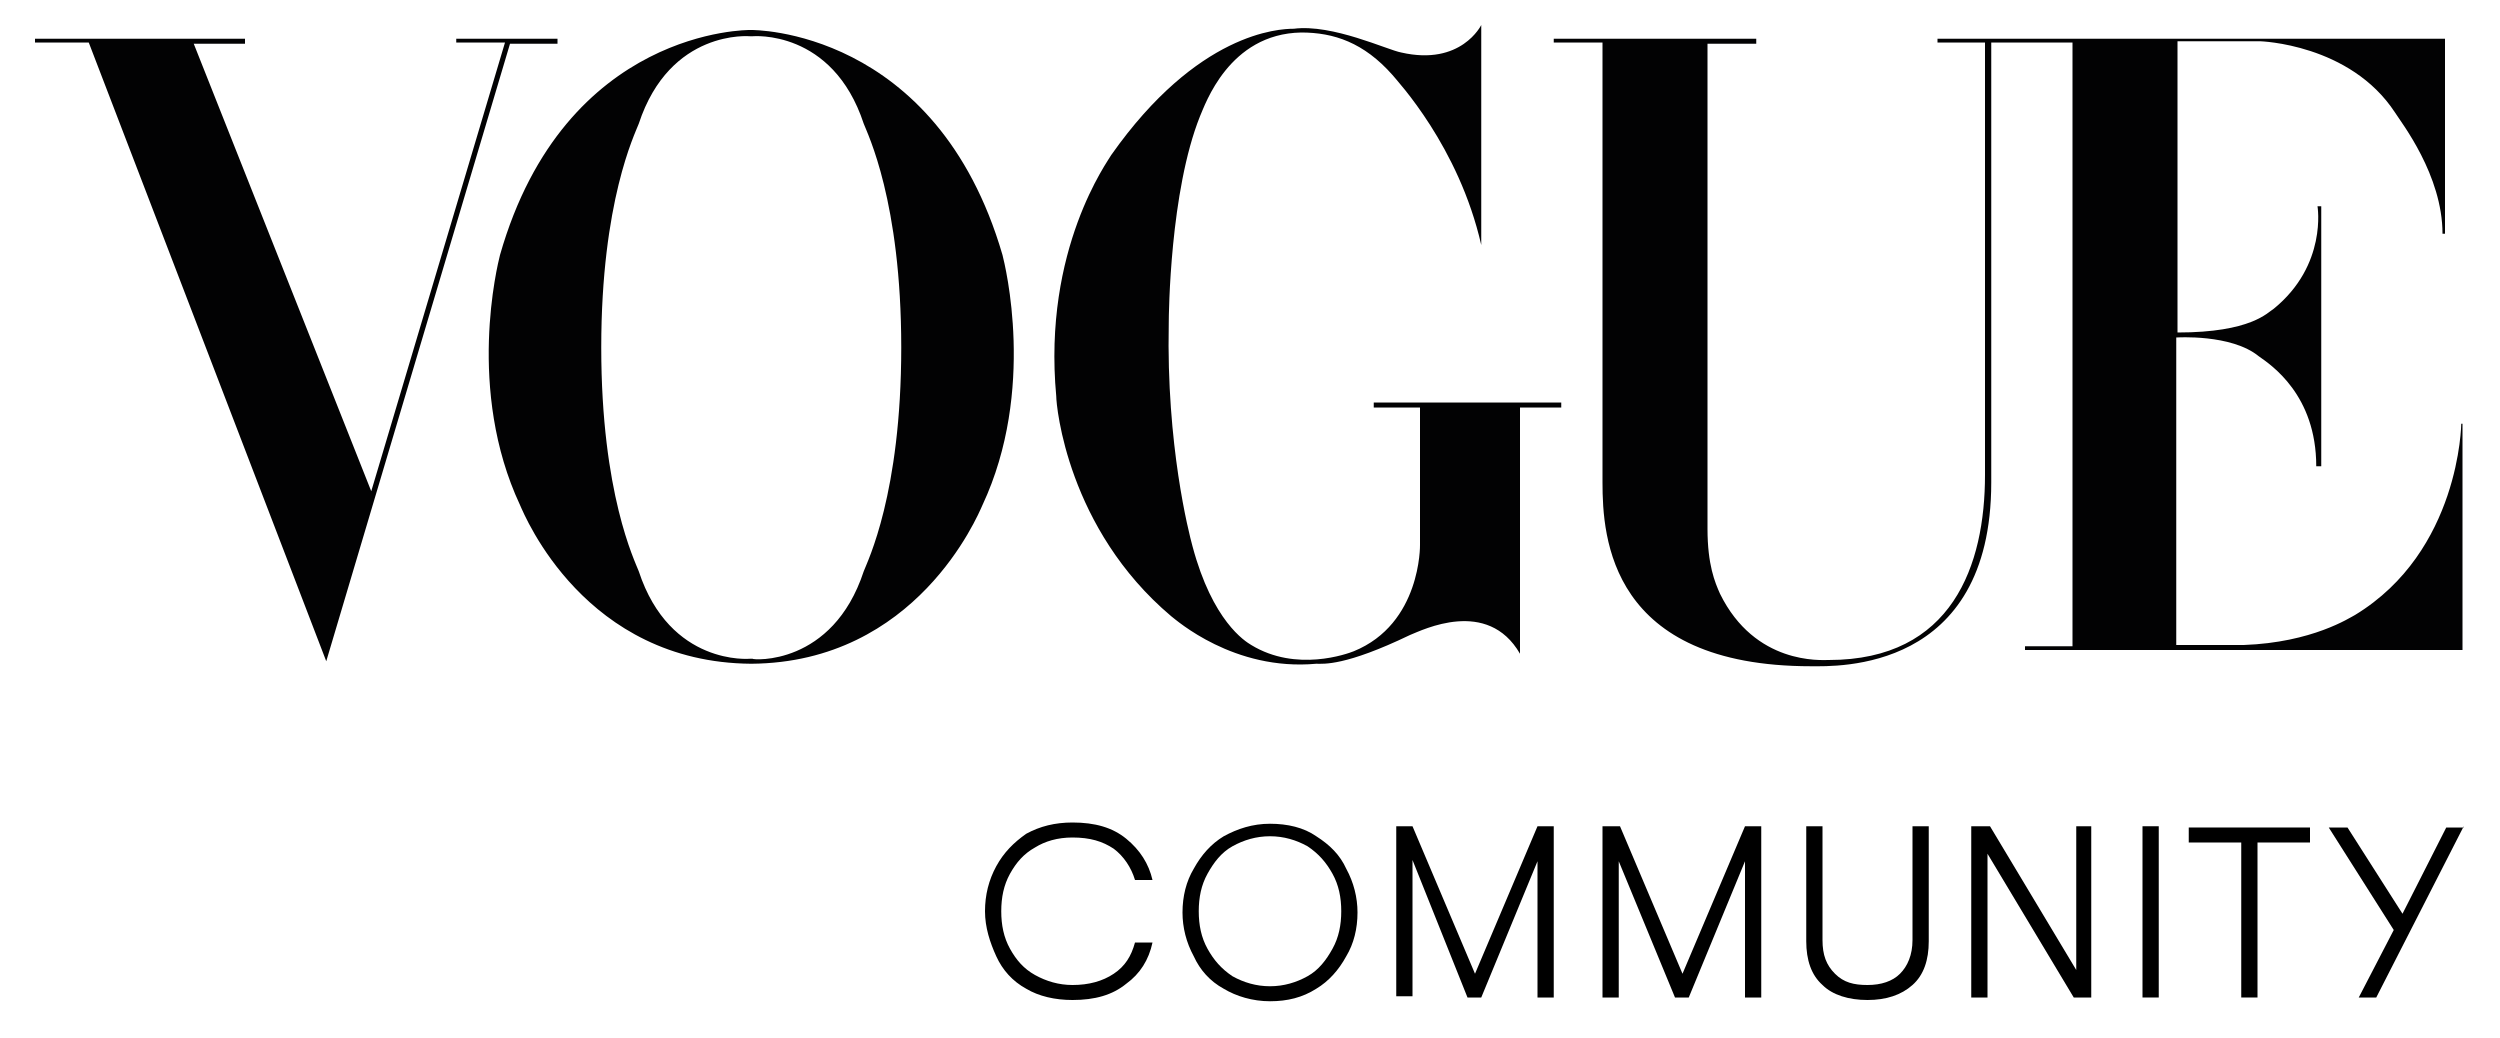
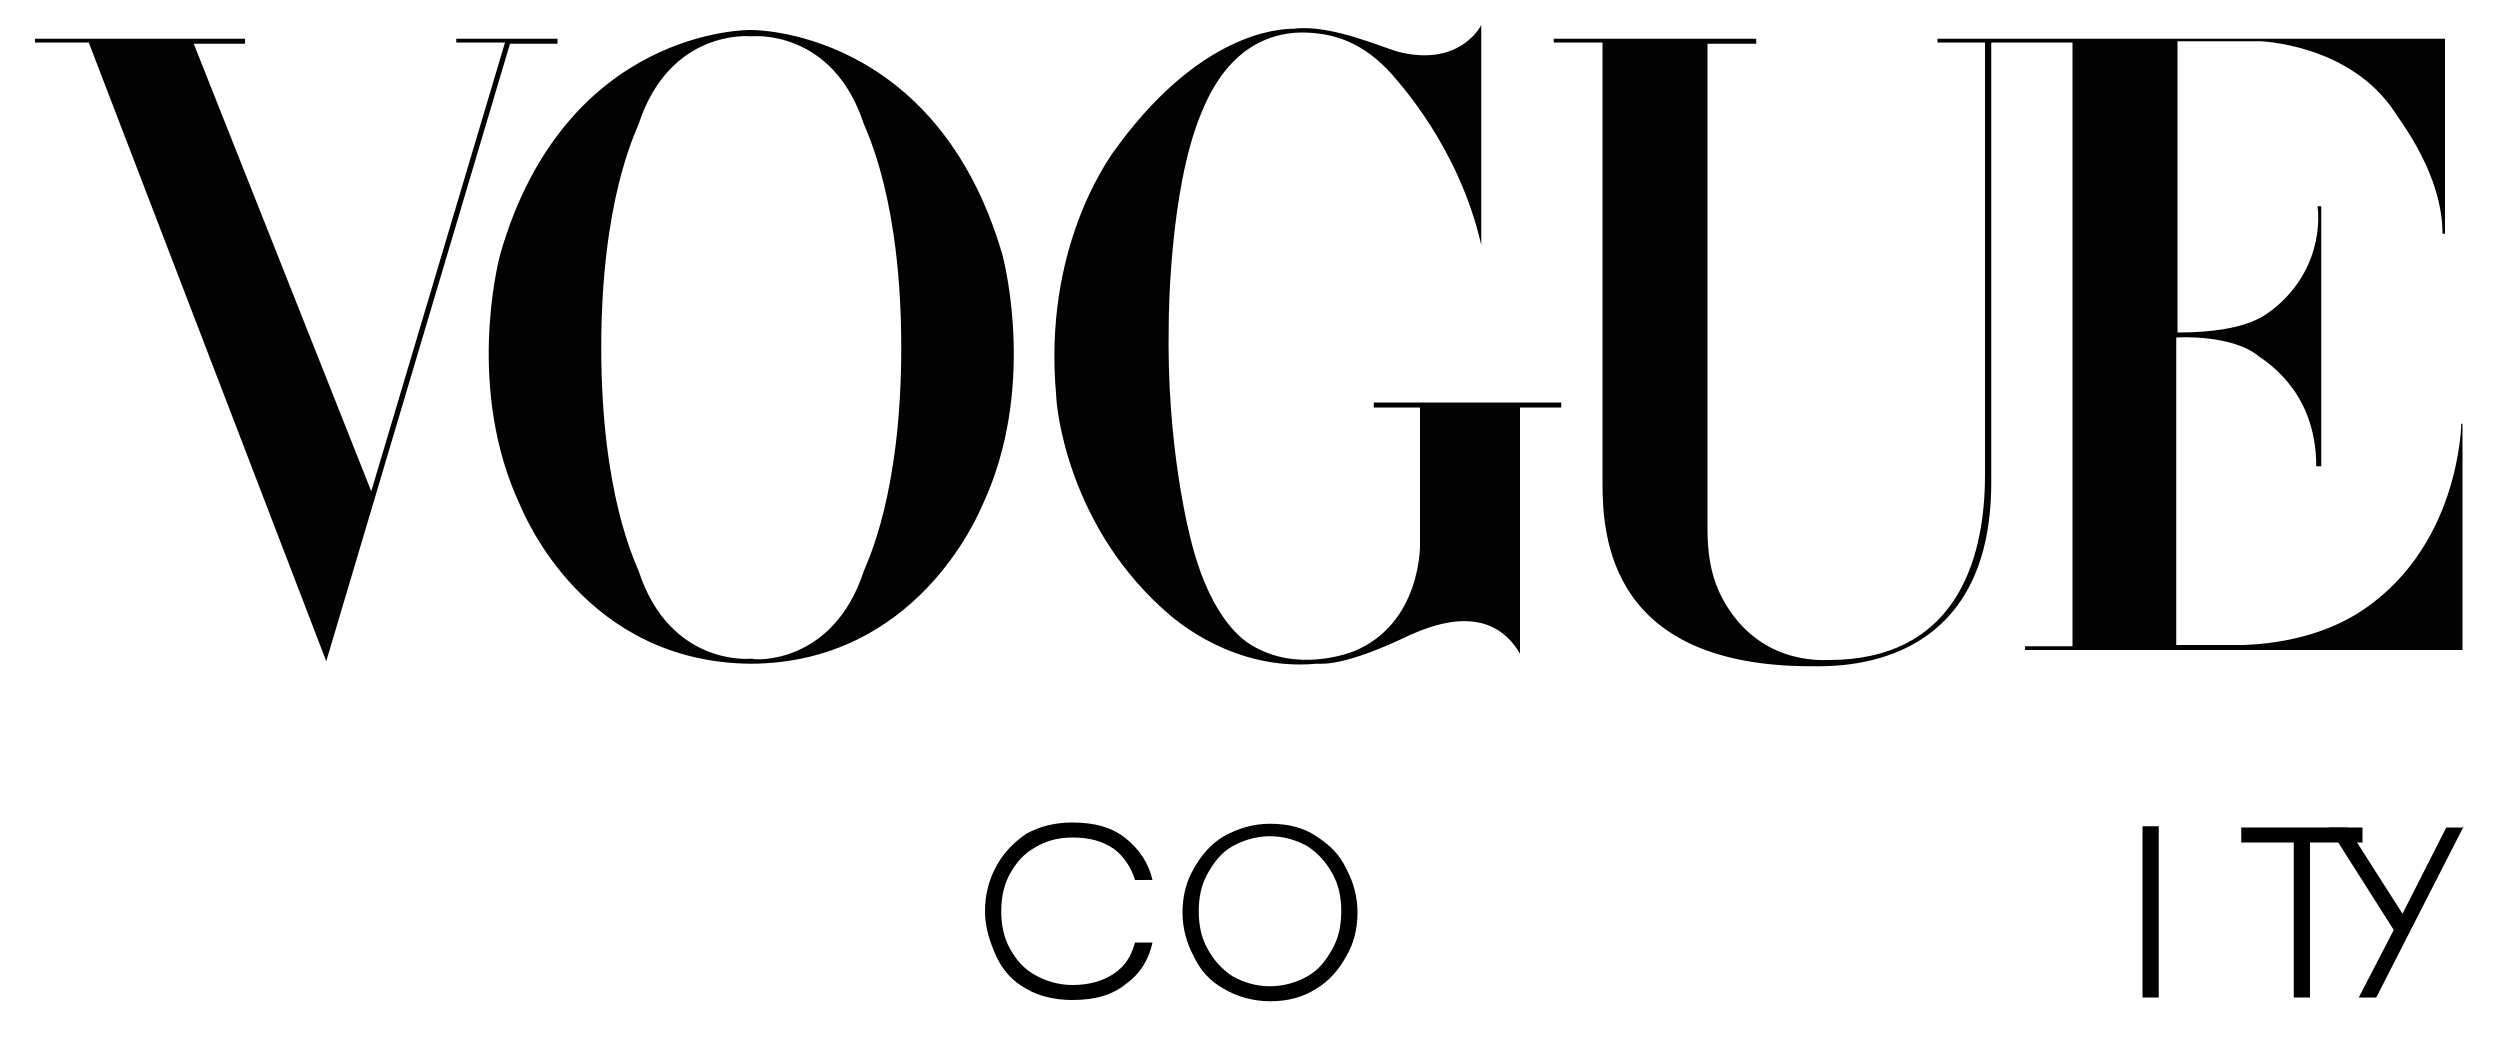
<svg xmlns="http://www.w3.org/2000/svg" version="1.1" id="Ebene_1" x="0px" y="0px" viewBox="0 0 200 83" style="enable-background:new 0 0 200 83;" xml:space="preserve">
  <style type="text/css">
	.st0{fill:#020203;}
</style>
  <g>
    <path d="M82.1,79.1c-1.1-0.6-1.9-1.5-2.4-2.6s-0.9-2.3-0.9-3.6s0.3-2.5,0.9-3.6s1.4-1.9,2.4-2.6c1.1-0.6,2.3-0.9,3.7-0.9   c1.8,0,3.2,0.4,4.3,1.3s1.8,2,2.1,3.3h-1.4c-0.3-1-0.9-1.9-1.7-2.5c-0.9-0.6-1.9-0.9-3.3-0.9c-1.2,0-2.2,0.3-3,0.8   c-0.9,0.5-1.5,1.2-2,2.1c-0.5,0.9-0.7,1.9-0.7,3s0.2,2.1,0.7,3c0.5,0.9,1.1,1.6,2,2.1c0.9,0.5,1.9,0.8,3,0.8c1.3,0,2.4-0.3,3.3-0.9   s1.4-1.4,1.7-2.5h1.4c-0.3,1.4-1,2.5-2.1,3.3C89,79.6,87.6,80,85.8,80C84.4,80,83.1,79.7,82.1,79.1z" />
    <path d="M97.9,79.1c-1.1-0.6-1.9-1.5-2.4-2.6c-0.6-1.1-0.9-2.3-0.9-3.5c0-1.3,0.3-2.5,0.9-3.5c0.6-1.1,1.4-2,2.4-2.6   c1.1-0.6,2.3-1,3.7-1s2.7,0.3,3.7,1c1.1,0.7,1.9,1.5,2.4,2.6c0.6,1.1,0.9,2.3,0.9,3.5c0,1.3-0.3,2.5-0.9,3.5   c-0.6,1.1-1.4,2-2.4,2.6c-1.1,0.7-2.3,1-3.7,1S98.9,79.7,97.9,79.1z M104.6,78.1c0.9-0.5,1.5-1.3,2-2.2c0.5-0.9,0.7-1.9,0.7-3   c0-1.1-0.2-2.1-0.7-3s-1.1-1.6-2-2.2c-0.9-0.5-1.9-0.8-3-0.8s-2.1,0.3-3,0.8c-0.9,0.5-1.5,1.3-2,2.2s-0.7,1.9-0.7,3   c0,1.1,0.2,2.1,0.7,3c0.5,0.9,1.1,1.6,2,2.2c0.9,0.5,1.9,0.8,3,0.8S103.7,78.6,104.6,78.1z" />
-     <path d="M111.7,66.1h1.3l5,11.8l5-11.8h1.3v13.7H123V68.9l-4.5,10.9h-1.1L113,68.8v10.9h-1.3V66.1z" />
-     <path d="M128.3,66.1h1.3l5,11.8l5-11.8h1.3v13.7h-1.3V68.9l-4.5,10.9H134l-4.5-10.9v10.9h-1.3V66.1z" />
-     <path d="M145.8,78.8c-0.9-0.8-1.3-2-1.3-3.5v-9.2h1.3v9.1c0,1.2,0.3,2,1,2.7s1.5,0.9,2.6,0.9c1.1,0,2-0.3,2.6-0.9   c0.6-0.6,1-1.5,1-2.7v-9.1h1.3v9.2c0,1.5-0.4,2.7-1.3,3.5c-0.9,0.8-2.1,1.2-3.6,1.2S146.6,79.6,145.8,78.8z" />
-     <path d="M157.8,66.1h1.4l6.9,11.5V66.1h1.2v13.7h-1.4l-6.9-11.5v11.5h-1.3V66.1z" />
    <path d="M171.4,66.1h1.3v13.7h-1.3V66.1z" />
-     <path d="M179.3,67.4h-4.2v-1.2h9.7v1.2h-4.2v12.4h-1.3V67.4z" />
+     <path d="M179.3,67.4v-1.2h9.7v1.2h-4.2v12.4h-1.3V67.4z" />
    <path d="M197.1,66.1l-7,13.7h-1.4l2.8-5.4l-5.2-8.2h1.5l4.4,6.9l3.5-6.9H197.1z" />
  </g>
  <g id="Page-1_6_">
    <g id="Artboard_6_">
      <g id="Vogue-black_6_">
		</g>
      <path id="Shape_6_" class="st0" d="M80.2,20.4c0.2,0.8,2.7,10.8-1.6,20c-0.4,0.9-5.3,12.6-18.5,12.7C46.8,53,42,41.3,41.6,40.4    c-4.3-9.2-1.8-19.2-1.6-20C45.2,2.2,60,2.4,60,2.4h0.1C60.1,2.4,74.9,2.2,80.2,20.4L80.2,20.4z M69.1,45.7c0.3-0.8,3-6.2,3-17.9    c0-11.7-2.7-17.1-3-17.9c-2.5-7.6-8.9-7-8.9-7h-0.2c0,0-6.4-0.6-8.9,7c-0.3,0.8-3,6.2-3,17.9c0,11.7,2.7,17.1,3,17.9    c2.5,7.6,8.9,7,8.9,7h0.2C60.2,52.8,66.6,53.3,69.1,45.7L69.1,45.7z M188.4,49.2c8.4-5.1,8.5-15.3,8.5-15.3h0.1V52h-35v-0.3h3.8    V3.4h-6.5v35.2c0,15.2-12.4,14.7-14.4,14.7c-16.1,0-16.7-10.3-16.7-14.7V3.4h-3.9V3.1h16.2v0.4h-3.9v38.8c0,2.9,0.6,4.3,1,5.2    c2.8,5.7,8.1,5.3,8.7,5.3c9.9,0,12.5-7.6,12.5-14.8V3.4H155V3.1h40.6v15.6h-0.2c0-4.7-3.3-8.9-3.8-9.7c-3.6-5.5-10.8-5.7-10.8-5.7    h-6.6v23.3c5.9,0,7.2-1.6,7.7-1.9c4.3-3.5,3.5-8.2,3.5-8.2h0.3v20.8h-0.4c0-5.7-3.6-8.1-4.6-8.8c-2.2-1.8-6.6-1.5-6.6-1.5v24.6    h5.4C185,51.4,188,49.4,188.4,49.2L188.4,49.2z M26.1,52.9L7.1,3.4H2.8V3.1h16.8l0,0.4h-4.1l14.2,35.8L40.4,3.4h-3.9V3.1h8.1v0.4    h-3.8L26.1,52.9z M112.1,4.2c4.8,1.1,6.4-2.2,6.4-2.2v17.6c-1.8-7.9-6.7-13.1-7.1-13.6c-2.3-2.6-4.7-3.4-7.3-3.4    c-5.8,0.1-7.7,5.8-8.1,6.7c-2.4,6-2.5,15.8-2.5,16.6c-0.2,9.7,1.6,16.7,1.9,17.8c1.6,6,4.2,7.6,4.7,7.9c3.6,2.2,7.7,0.7,8.2,0.5    c5.4-2.2,5.3-8.5,5.3-8.5v-11h-3.7v-0.4h15v0.4h-3.3v19.7c-2.6-4.5-7.8-1.9-8.8-1.5c-5.2,2.5-6.9,2.3-7.5,2.3    c-6.6,0.6-11.2-3.5-11.6-3.8c-8.3-7-9.2-16.8-9.2-17.6c-1.1-11.8,4.2-18.9,4.4-19.3c6.9-9.8,13.4-10.1,14.6-10.1    C106.6,1.9,111,4,112.1,4.2z" />
    </g>
  </g>
</svg>